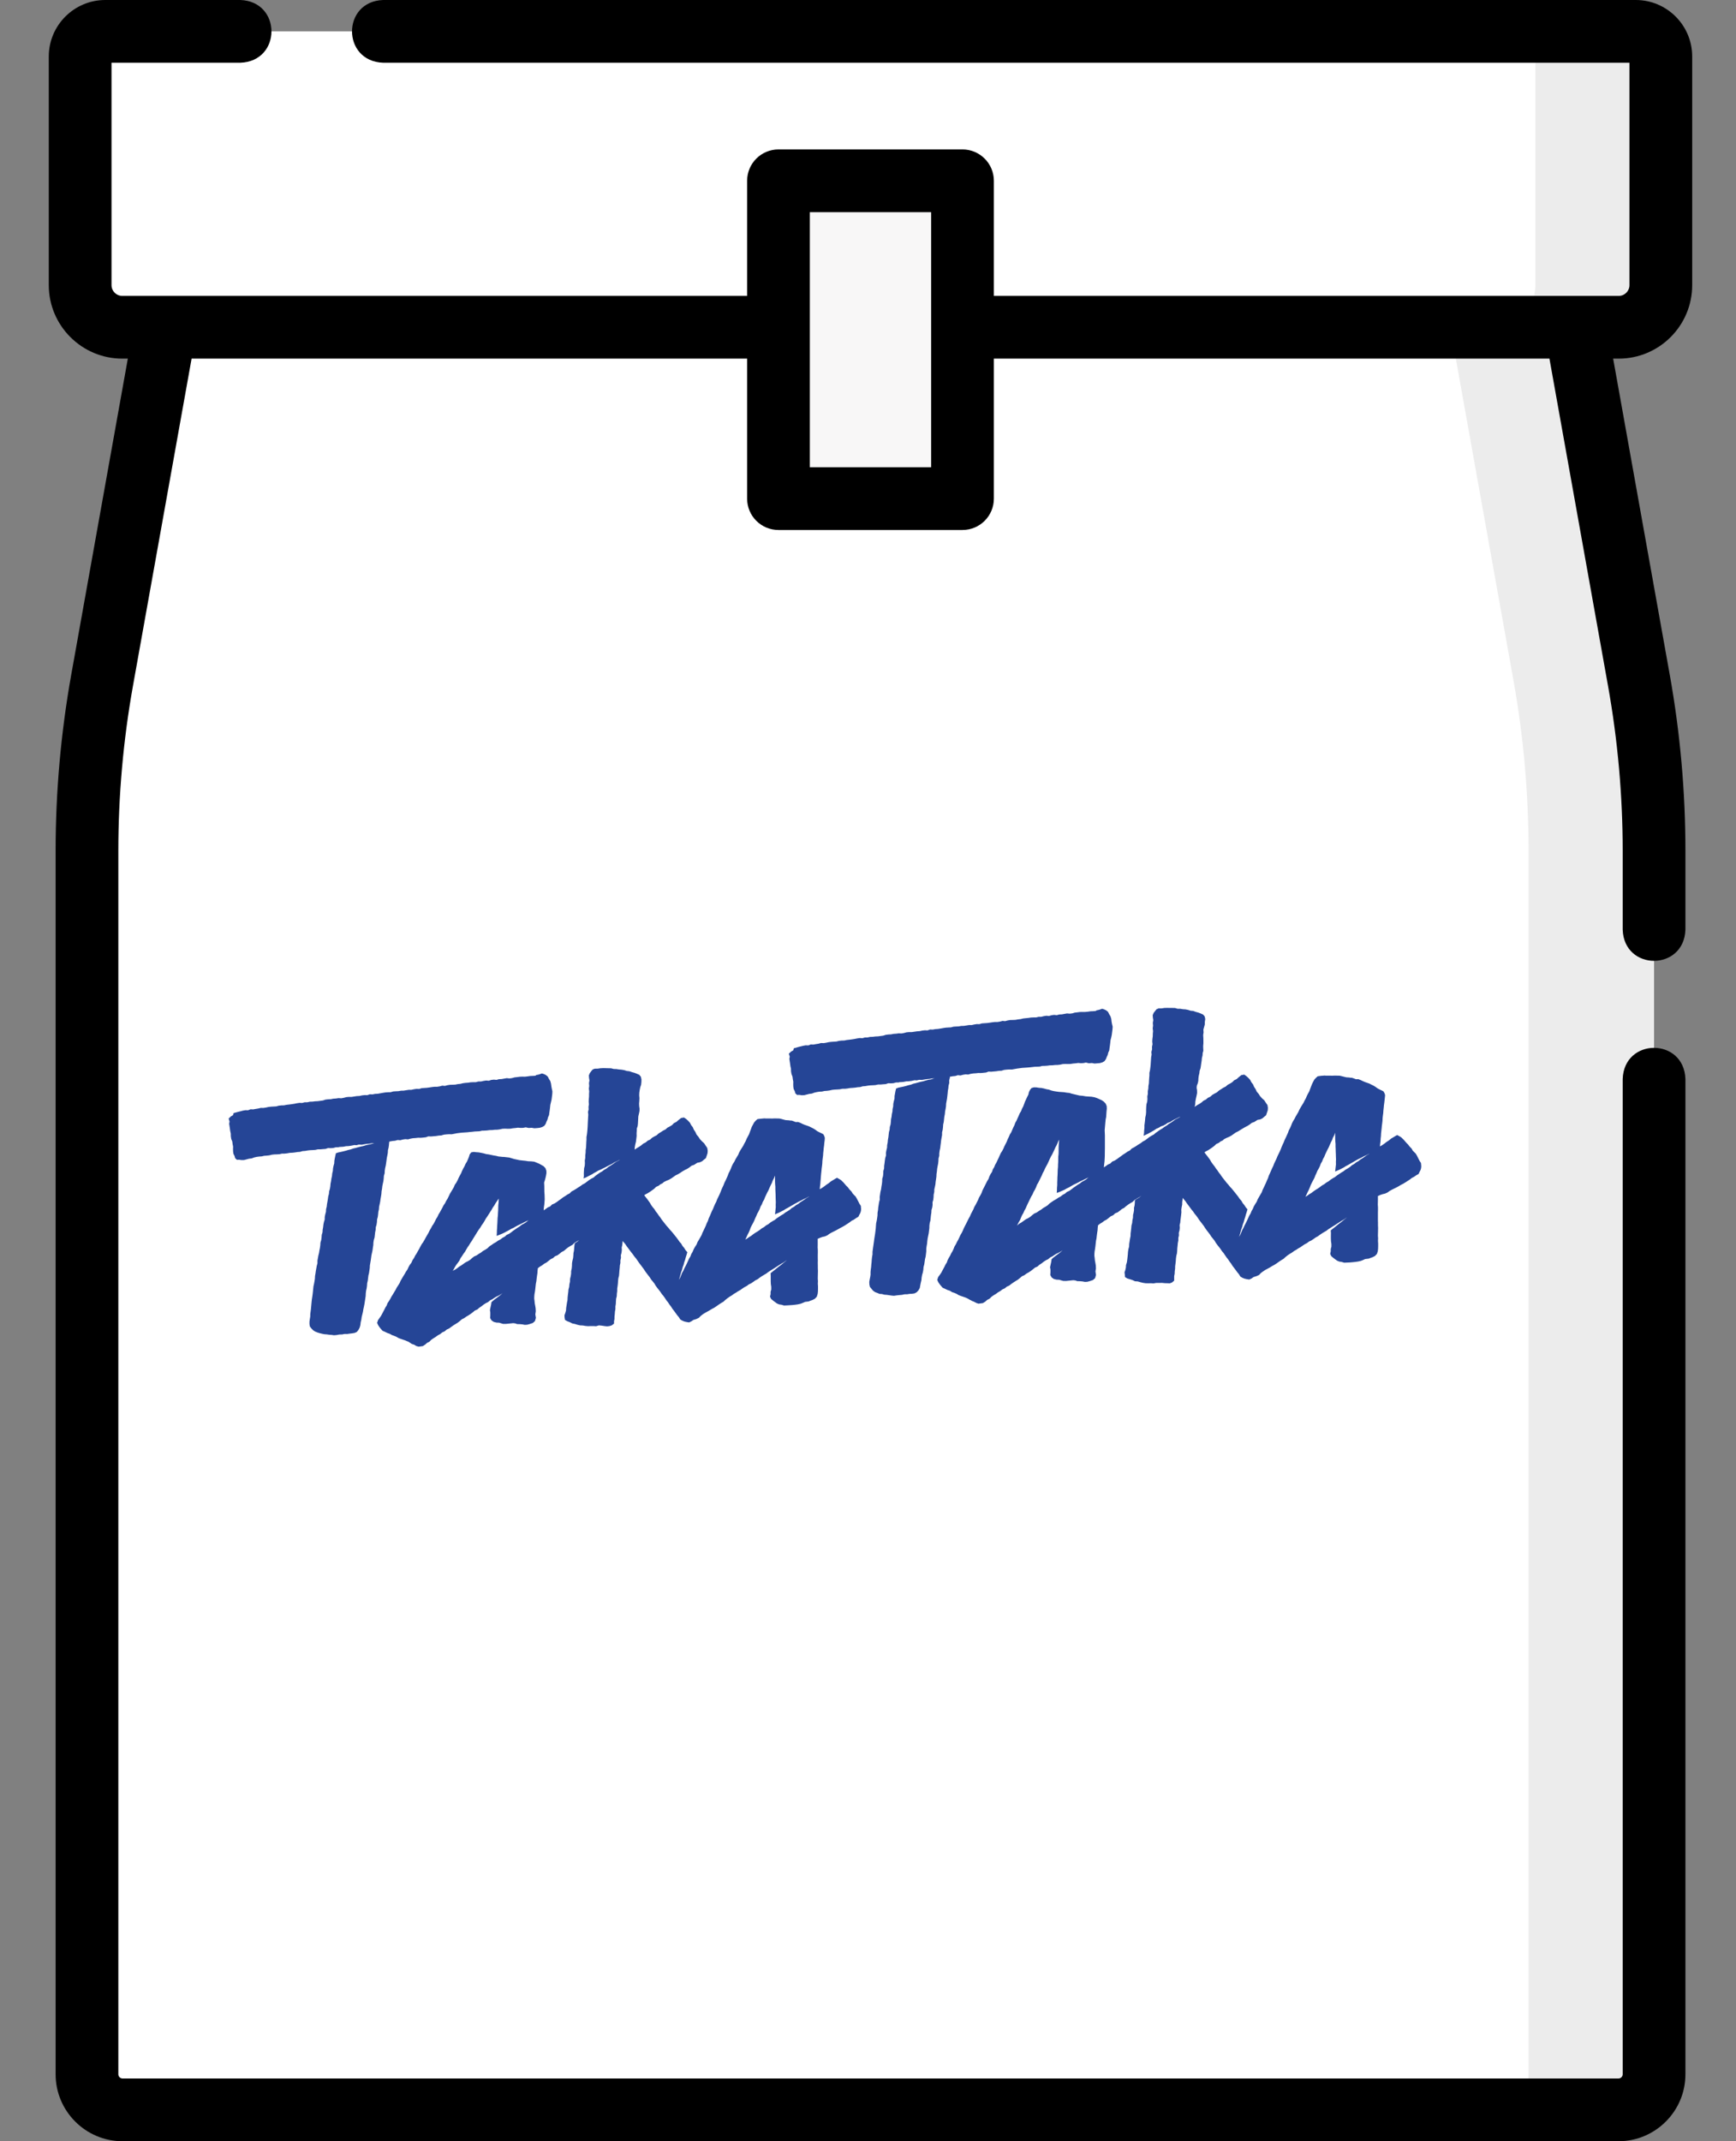
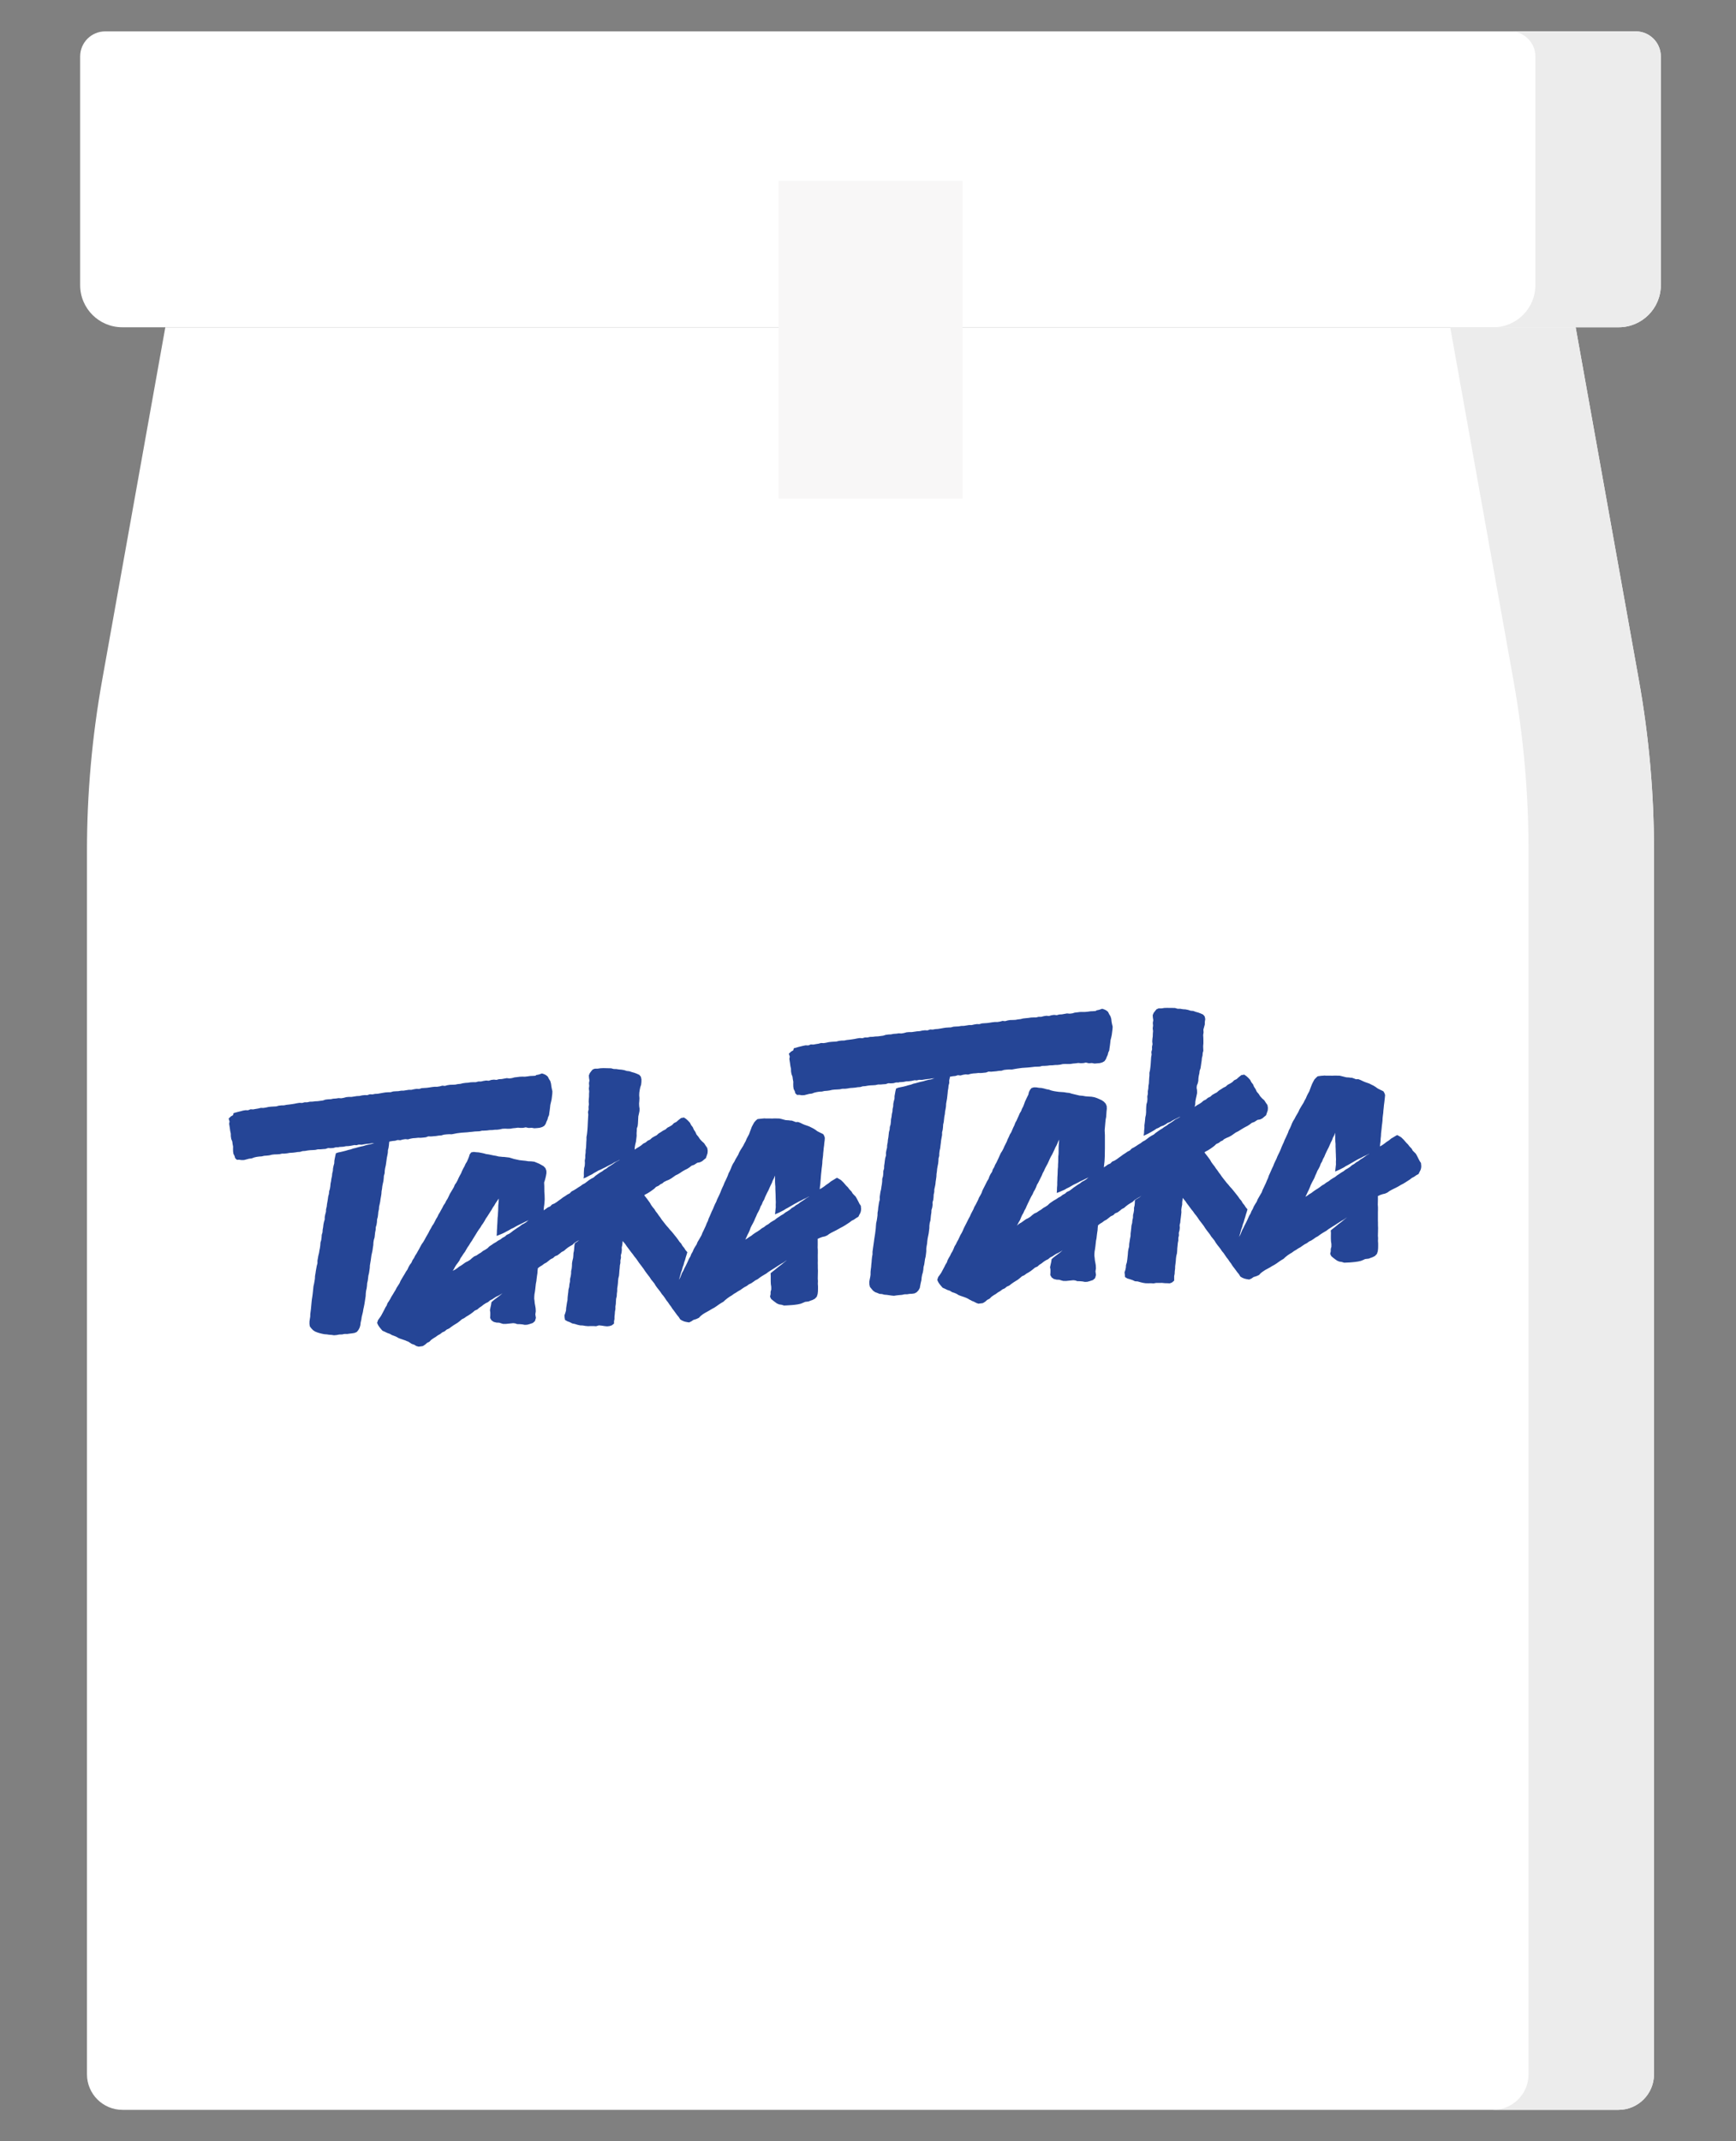
<svg xmlns="http://www.w3.org/2000/svg" width="30px" height="37px" viewBox="0 0 30 37" version="1.1">
  <rect x="0" y="0" width="30" height="37" fill="#808080" stroke="none" />
  <title>click and collect</title>
  <g id="Page-1" stroke="none" stroke-width="1" fill="none" fill-rule="evenodd">
    <g id="Our-Stores-open" transform="translate(-351, -1860)">
      <g id="Group-5-Copy" transform="translate(347.146, 1855)">
        <g id="click-and-collect" transform="translate(0, 5)">
          <g id="food-pack" transform="translate(4.697, 0)" fill-rule="nonzero">
            <path d="M27.74,14.701 L27.74,35.843 C27.74,36.183 27.465,36.458 27.125,36.458 L1.275,36.458 C0.935,36.458 0.66,36.183 0.66,35.843 L0.66,14.701 C0.66,13.713 0.748,12.727 0.922,11.755 L2.014,5.655 L26.386,5.655 L27.479,11.755 C27.653,12.727 27.74,13.713 27.74,14.701 Z" id="Path" fill="#FFFFFF" />
            <path d="M27.479,11.755 L26.386,5.655 L24.218,5.655 L25.311,11.755 C25.485,12.727 25.572,13.713 25.572,14.701 L25.572,35.843 C25.572,36.183 25.297,36.458 24.957,36.458 L27.125,36.458 C27.465,36.458 27.74,36.183 27.74,35.843 L27.74,14.701 C27.74,13.713 27.653,12.727 27.479,11.755 Z" id="Path" fill="#ECECEC" />
            <path d="M27.13,5.655 L1.27,5.655 C0.868,5.655 0.542,5.329 0.542,4.927 L0.542,0.976 C0.542,0.736 0.736,0.542 0.976,0.542 L27.425,0.542 C27.664,0.542 27.858,0.736 27.858,0.976 L27.858,4.927 C27.858,5.329 27.532,5.655 27.13,5.655 Z" id="Path" fill="#FFFFFF" />
            <path d="M27.425,0.542 L25.257,0.542 C25.496,0.542 25.69,0.736 25.69,0.976 L25.69,4.927 C25.69,5.329 25.365,5.655 24.962,5.655 L27.13,5.655 C27.532,5.655 27.858,5.329 27.858,4.927 L27.858,0.976 C27.858,0.736 27.664,0.542 27.425,0.542 Z" id="Path" fill="#ECECEC" />
            <polygon id="Path" fill="#F8F7F7" points="12.61 3.124 15.79 3.124 15.79 8.616 12.61 8.616" />
            <g id="Group" fill="#000000">
-               <path d="M28.4,4.927 L28.4,0.976 C28.4,0.438 27.963,5.13478149e-16 27.425,5.13478149e-16 L5.778,5.13478149e-16 C5.061,0.025 5.061,1.059 5.778,1.084 L27.316,1.084 L27.316,4.927 C27.316,5.029 27.233,5.113 27.131,5.113 L16.332,5.113 L16.332,3.124 C16.332,2.825 16.089,2.582 15.79,2.582 L12.61,2.582 C12.311,2.582 12.068,2.825 12.068,3.124 L12.068,5.113 L1.27,5.113 C1.167,5.113 1.084,5.029 1.084,4.927 L1.084,1.084 L3.31,1.084 C4.028,1.059 4.027,0.025 3.31,5.13478149e-16 L0.976,5.13478149e-16 C0.438,5.13478149e-16 0,0.438 0,0.976 L0,4.927 C0,5.627 0.57,6.197 1.27,6.197 L1.366,6.197 L0.388,11.659 C0.209,12.66 0.118,13.684 0.118,14.702 L0.118,35.843 C0.118,36.481 0.637,37 1.275,37 L27.126,37 C27.764,37 28.283,36.481 28.283,35.843 L28.283,18.645 C28.258,17.927 27.223,17.927 27.199,18.645 L27.199,35.843 C27.199,35.883 27.166,35.916 27.126,35.916 L1.275,35.916 C1.235,35.916 1.202,35.883 1.202,35.843 L1.202,14.702 C1.202,13.748 1.287,12.788 1.455,11.85 L2.468,6.197 L12.068,6.197 L12.068,8.616 C12.068,8.916 12.311,9.158 12.61,9.158 L15.79,9.158 C16.089,9.158 16.332,8.916 16.332,8.616 L16.332,6.197 L25.933,6.197 L26.945,11.85 C27.113,12.788 27.199,13.748 27.199,14.702 L27.199,16.065 C27.223,16.783 28.258,16.782 28.283,16.065 L28.283,14.702 C28.283,13.684 28.192,12.66 28.012,11.659 L27.034,6.197 L27.131,6.197 C27.831,6.197 28.4,5.627 28.4,4.927 Z M15.248,8.074 L13.152,8.074 L13.152,3.666 L15.248,3.666 L15.248,8.074 Z" id="Shape" />
-             </g>
+               </g>
          </g>
          <g id="Fill-2" transform="translate(7.805, 17.416)" fill="#254596">
            <path d="M6.479,1.041 L6.522,1.042 L6.564,1.043 L6.61,1.044 L6.655,1.056 L6.7,1.057 L6.746,1.064 L6.792,1.068 L6.837,1.076 L6.881,1.09 L6.926,1.095 L6.969,1.11 L7.013,1.122 L7.055,1.138 L7.097,1.157 L7.124,1.19 L7.134,1.235 L7.133,1.282 L7.128,1.328 L7.113,1.373 L7.104,1.418 L7.097,1.464 L7.095,1.512 L7.099,1.559 L7.097,1.606 L7.093,1.653 L7.095,1.7 L7.101,1.741 L7.1,1.782 L7.092,1.822 L7.08,1.874 L7.073,2.003 L7.068,2.044 L7.054,2.084 L7.053,2.124 L7.05,2.165 L7.051,2.213 L7.045,2.263 L7.039,2.312 L7.027,2.36 L7.019,2.405 L7.016,2.448 L7.018,2.448 L7.055,2.423 L7.094,2.4 L7.131,2.375 L7.166,2.345 L7.207,2.325 L7.242,2.295 L7.283,2.276 L7.317,2.245 L7.356,2.222 L7.397,2.201 L7.431,2.17 L7.47,2.146 L7.508,2.121 L7.549,2.101 L7.583,2.07 L7.624,2.049 L7.663,2.025 L7.696,1.991 L7.737,1.971 L7.771,1.941 L7.819,1.903 L7.869,1.894 L7.907,1.92 L7.941,1.951 L7.972,1.985 L7.993,2.026 L8.021,2.062 L8.039,2.104 L8.066,2.144 L8.086,2.189 L8.117,2.226 L8.145,2.268 L8.179,2.305 L8.217,2.339 L8.244,2.381 L8.271,2.42 L8.279,2.467 L8.276,2.511 L8.262,2.554 L8.247,2.597 L8.214,2.623 L8.182,2.65 L8.144,2.668 L8.1,2.676 L8.044,2.712 L8,2.727 L7.964,2.756 L7.925,2.781 L7.884,2.801 L7.844,2.824 L7.805,2.85 L7.766,2.874 L7.724,2.894 L7.649,2.947 L7.608,2.97 L7.564,2.988 L7.522,3.009 L7.496,3.032 L7.464,3.047 L7.429,3.074 L7.387,3.093 L7.355,3.125 L7.318,3.152 L7.281,3.178 L7.243,3.202 L7.203,3.223 L7.182,3.237 L7.2,3.261 L7.228,3.296 L7.254,3.332 L7.28,3.368 L7.302,3.407 L7.328,3.443 L7.357,3.477 L7.38,3.515 L7.408,3.55 L7.433,3.587 L7.46,3.622 L7.484,3.659 L7.512,3.694 L7.539,3.729 L7.566,3.763 L7.596,3.796 L7.624,3.831 L7.654,3.863 L7.683,3.898 L7.739,3.968 L7.766,4.004 L7.791,4.041 L7.821,4.074 L7.844,4.114 L7.873,4.149 L7.897,4.187 L7.927,4.222 L7.914,4.266 L7.9,4.31 L7.888,4.354 L7.873,4.397 L7.862,4.44 L7.846,4.482 L7.835,4.527 L7.819,4.569 L7.795,4.656 L7.781,4.699 L7.803,4.661 L7.82,4.62 L7.836,4.578 L7.859,4.539 L7.877,4.498 L7.898,4.459 L7.918,4.418 L7.937,4.377 L7.955,4.336 L7.977,4.299 L7.979,4.297 L7.995,4.254 L8.019,4.213 L8.037,4.17 L8.06,4.129 L8.086,4.09 L8.103,4.047 L8.127,4.007 L8.15,3.967 L8.172,3.928 L8.188,3.886 L8.208,3.846 L8.227,3.805 L8.246,3.764 L8.262,3.722 L8.282,3.682 L8.296,3.639 L8.315,3.598 L8.35,3.515 L8.37,3.475 L8.387,3.433 L8.405,3.391 L8.426,3.351 L8.442,3.309 L8.481,3.228 L8.499,3.187 L8.515,3.145 L8.533,3.104 L8.552,3.064 L8.568,3.022 L8.588,2.982 L8.607,2.941 L8.625,2.9 L8.64,2.858 L8.661,2.818 L8.679,2.778 L8.695,2.736 L8.715,2.695 L8.739,2.658 L8.759,2.617 L8.782,2.578 L8.805,2.54 L8.823,2.498 L8.845,2.458 L8.869,2.42 L8.893,2.382 L8.913,2.342 L8.935,2.303 L8.952,2.261 L8.994,2.182 L9.009,2.14 L9.025,2.098 L9.04,2.057 L9.061,2.017 L9.082,1.979 L9.108,1.949 L9.139,1.922 L9.197,1.915 L9.263,1.909 L9.273,1.911 L9.305,1.911 L9.348,1.911 L9.391,1.912 L9.434,1.91 L9.477,1.911 L9.519,1.912 L9.558,1.921 L9.597,1.932 L9.63,1.94 L9.636,1.94 L9.682,1.943 L9.708,1.947 L9.729,1.947 L9.764,1.959 L9.799,1.973 L9.841,1.972 L9.881,1.987 L9.917,2.005 L9.955,2.021 L9.993,2.034 L10.032,2.048 L10.106,2.085 L10.141,2.107 L10.173,2.131 L10.216,2.153 L10.26,2.174 L10.276,2.183 L10.293,2.213 L10.303,2.246 L10.3,2.29 L10.294,2.334 L10.29,2.378 L10.284,2.421 L10.28,2.465 L10.275,2.51 L10.272,2.555 L10.266,2.6 L10.261,2.644 L10.259,2.689 L10.254,2.734 L10.248,2.778 L10.244,2.823 L10.239,2.867 L10.235,2.911 L10.232,2.955 L10.228,2.999 L10.225,3.043 L10.219,3.087 L10.215,3.132 L10.215,3.134 L10.254,3.111 L10.291,3.086 L10.327,3.058 L10.37,3.029 L10.41,2.997 L10.455,2.97 L10.484,2.952 L10.513,2.936 L10.548,2.955 L10.583,2.976 L10.627,3.019 L10.671,3.071 L10.701,3.1 L10.726,3.134 L10.765,3.175 L10.782,3.205 L10.805,3.23 L10.835,3.26 L10.856,3.296 L10.886,3.354 L10.903,3.388 L10.925,3.419 L10.93,3.474 L10.927,3.509 L10.917,3.542 L10.899,3.575 L10.883,3.609 L10.844,3.632 L10.807,3.658 L10.767,3.678 L10.731,3.706 L10.693,3.731 L10.655,3.756 L10.616,3.779 L10.576,3.8 L10.537,3.822 L10.499,3.843 L10.459,3.863 L10.419,3.883 L10.381,3.905 L10.345,3.931 L10.304,3.949 L10.261,3.958 L10.22,3.973 L10.179,3.991 L10.18,4.005 L10.18,4.095 L10.179,4.14 L10.182,4.185 L10.182,4.23 L10.181,4.275 L10.181,4.32 L10.182,4.365 L10.181,4.409 L10.182,4.454 L10.182,4.499 L10.184,4.543 L10.183,4.588 L10.182,4.632 L10.181,4.677 L10.184,4.721 L10.182,4.766 L10.185,4.81 L10.185,4.855 L10.184,4.899 L10.179,4.943 L10.164,4.991 L10.13,5.027 L10.089,5.048 L10.056,5.059 L10.022,5.073 L9.962,5.08 L9.924,5.097 L9.886,5.112 L9.837,5.123 L9.787,5.13 L9.74,5.135 L9.693,5.138 L9.645,5.141 L9.598,5.143 L9.555,5.13 L9.514,5.124 L9.476,5.108 L9.443,5.084 L9.41,5.059 L9.375,5.03 L9.356,4.99 L9.366,4.946 L9.366,4.906 L9.377,4.867 L9.377,4.82 L9.37,4.773 L9.368,4.725 L9.368,4.679 L9.368,4.632 L9.366,4.585 L9.4,4.557 L9.435,4.53 L9.469,4.502 L9.503,4.474 L9.538,4.448 L9.572,4.421 L9.606,4.393 L9.64,4.365 L9.645,4.36 L9.624,4.374 L9.588,4.4 L9.55,4.421 L9.512,4.445 L9.475,4.469 L9.438,4.493 L9.401,4.516 L9.363,4.54 L9.326,4.564 L9.291,4.591 L9.253,4.613 L9.215,4.636 L9.178,4.661 L9.143,4.688 L9.103,4.708 L9.067,4.734 L9.03,4.759 L8.99,4.778 L8.954,4.805 L8.914,4.826 L8.878,4.85 L8.843,4.875 L8.805,4.896 L8.769,4.92 L8.731,4.942 L8.696,4.968 L8.659,4.99 L8.623,5.015 L8.59,5.042 L8.586,5.044 L8.551,5.077 L8.51,5.101 L8.47,5.127 L8.431,5.155 L8.392,5.181 L8.35,5.203 L8.311,5.227 L8.272,5.249 L8.232,5.271 L8.194,5.295 L8.158,5.323 L8.126,5.356 L8.081,5.377 L8.032,5.392 L7.997,5.416 L7.958,5.435 L7.918,5.429 L7.877,5.42 L7.839,5.404 L7.805,5.384 L7.779,5.343 L7.75,5.308 L7.723,5.271 L7.697,5.235 L7.669,5.199 L7.645,5.161 L7.618,5.126 L7.593,5.088 L7.565,5.053 L7.541,5.016 L7.515,4.979 L7.486,4.945 L7.461,4.907 L7.434,4.872 L7.406,4.837 L7.38,4.801 L7.357,4.762 L7.329,4.727 L7.301,4.693 L7.277,4.655 L7.25,4.62 L7.223,4.585 L7.197,4.549 L7.172,4.511 L7.146,4.476 L7.119,4.44 L7.092,4.405 L7.067,4.368 L7.041,4.331 L7.012,4.296 L6.986,4.259 L6.958,4.224 L6.931,4.188 L6.878,4.117 L6.853,4.08 L6.824,4.046 L6.81,4.028 L6.807,4.052 L6.803,4.096 L6.793,4.14 L6.795,4.186 L6.79,4.23 L6.778,4.274 L6.78,4.319 L6.77,4.363 L6.77,4.407 L6.761,4.451 L6.758,4.496 L6.753,4.54 L6.75,4.585 L6.746,4.629 L6.735,4.672 L6.73,4.716 L6.727,4.761 L6.722,4.805 L6.715,4.85 L6.715,4.894 L6.709,4.939 L6.707,4.983 L6.696,5.027 L6.693,5.071 L6.691,5.116 L6.684,5.16 L6.684,5.205 L6.676,5.249 L6.673,5.293 L6.668,5.337 L6.668,5.376 L6.66,5.415 L6.66,5.455 L6.623,5.485 L6.583,5.498 L6.541,5.503 L6.499,5.499 L6.449,5.491 L6.399,5.486 L6.35,5.501 L6.303,5.498 L6.258,5.498 L6.212,5.5 L6.166,5.496 L6.12,5.488 L6.074,5.486 L6.029,5.476 L5.984,5.462 L5.939,5.453 L5.896,5.431 L5.853,5.415 L5.813,5.392 L5.806,5.349 L5.804,5.311 L5.817,5.275 L5.83,5.231 L5.833,5.185 L5.84,5.14 L5.847,5.094 L5.856,5.05 L5.858,5.003 L5.863,4.958 L5.869,4.912 L5.873,4.866 L5.885,4.821 L5.889,4.775 L5.899,4.73 L5.9,4.684 L5.911,4.639 L5.918,4.594 L5.919,4.548 L5.929,4.503 L5.933,4.458 L5.934,4.412 L5.942,4.367 L5.953,4.322 L5.957,4.28 L5.959,4.238 L5.968,4.196 L5.975,4.111 L5.982,4.067 L6.021,4.042 L6.056,4.014 L6.057,4.013 L6.022,4.032 L5.987,4.054 L5.987,4.052 L5.975,4.062 L5.942,4.094 L5.903,4.116 L5.865,4.14 L5.829,4.168 L5.795,4.198 L5.754,4.219 L5.719,4.248 L5.683,4.275 L5.64,4.292 L5.606,4.323 L5.565,4.343 L5.529,4.371 L5.493,4.4 L5.453,4.421 L5.417,4.449 L5.378,4.472 L5.344,4.498 L5.339,4.539 L5.336,4.585 L5.329,4.631 L5.323,4.677 L5.318,4.722 L5.309,4.768 L5.304,4.813 L5.299,4.859 L5.293,4.904 L5.285,4.949 L5.282,4.987 L5.281,5.025 L5.286,5.062 L5.29,5.105 L5.298,5.147 L5.305,5.189 L5.308,5.243 L5.3,5.296 L5.31,5.357 L5.293,5.413 L5.256,5.445 L5.2,5.464 L5.159,5.475 L5.117,5.477 L5.076,5.469 L5.031,5.465 L4.985,5.464 L4.953,5.452 L4.917,5.448 L4.868,5.453 L4.829,5.457 L4.791,5.461 L4.743,5.461 L4.71,5.451 L4.676,5.44 L4.628,5.438 L4.581,5.426 L4.543,5.4 L4.519,5.359 L4.522,5.311 L4.522,5.263 L4.516,5.224 L4.525,5.177 L4.535,5.131 L4.542,5.085 L4.579,5.052 L4.618,5.022 L4.657,4.993 L4.696,4.963 L4.733,4.93 L4.698,4.953 L4.661,4.974 L4.622,4.992 L4.586,5.015 L4.582,5.017 L4.558,5.034 L4.518,5.054 L4.483,5.084 L4.442,5.104 L4.404,5.129 L4.369,5.157 L4.331,5.182 L4.297,5.212 L4.255,5.23 L4.22,5.26 L4.184,5.287 L4.146,5.312 L4.107,5.335 L4.071,5.361 L4.03,5.381 L3.996,5.411 L3.96,5.439 L3.883,5.487 L3.846,5.513 L3.81,5.54 L3.768,5.559 L3.733,5.589 L3.691,5.608 L3.656,5.636 L3.616,5.658 L3.579,5.685 L3.54,5.709 L3.503,5.734 L3.47,5.768 L3.429,5.789 L3.395,5.819 L3.356,5.844 L3.329,5.848 L3.284,5.854 L3.243,5.843 L3.206,5.82 L3.165,5.807 L3.129,5.783 L3.095,5.762 L3.093,5.764 L3.055,5.747 L2.975,5.72 L2.936,5.705 L2.9,5.684 L2.862,5.668 L2.823,5.654 L2.784,5.632 L2.741,5.617 L2.7,5.597 L2.659,5.579 L2.632,5.548 L2.606,5.516 L2.583,5.481 L2.566,5.443 L2.582,5.395 L2.612,5.353 L2.634,5.321 L2.653,5.286 L2.672,5.25 L2.691,5.214 L2.709,5.177 L2.731,5.143 L2.745,5.104 L2.77,5.067 L2.793,5.029 L2.814,4.989 L2.838,4.951 L2.861,4.912 L2.885,4.873 L2.905,4.833 L2.93,4.795 L2.954,4.757 L2.972,4.715 L2.995,4.676 L3.018,4.637 L3.042,4.598 L3.064,4.559 L3.09,4.521 L3.109,4.479 L3.131,4.44 L3.159,4.403 L3.177,4.361 L3.203,4.323 L3.223,4.282 L3.248,4.244 L3.27,4.204 L3.293,4.164 L3.314,4.124 L3.336,4.084 L3.363,4.046 L3.386,4.007 L3.407,3.967 L3.453,3.888 L3.473,3.847 L3.496,3.808 L3.517,3.768 L3.543,3.73 L3.564,3.69 L3.584,3.65 L3.608,3.611 L3.627,3.57 L3.651,3.531 L3.672,3.492 L3.694,3.453 L3.714,3.412 L3.74,3.375 L3.76,3.334 L3.784,3.296 L3.804,3.255 L3.823,3.214 L3.869,3.137 L3.892,3.098 L3.909,3.056 L3.935,3.019 L3.956,2.98 L3.974,2.939 L3.995,2.898 L4.017,2.859 L4.034,2.817 L4.054,2.776 L4.076,2.737 L4.094,2.696 L4.118,2.657 L4.136,2.616 L4.153,2.574 L4.166,2.531 L4.192,2.497 L4.235,2.489 L4.278,2.494 L4.322,2.497 L4.365,2.505 L4.408,2.514 L4.45,2.526 L4.494,2.532 L4.579,2.55 L4.622,2.557 L4.665,2.568 L4.708,2.572 L4.735,2.575 L4.754,2.575 L4.849,2.586 L4.89,2.598 L4.932,2.611 L4.974,2.62 L5.024,2.631 L5.076,2.637 L5.127,2.642 L5.178,2.65 L5.23,2.652 L5.282,2.658 L5.324,2.675 L5.365,2.692 L5.405,2.714 L5.443,2.736 L5.475,2.77 L5.491,2.814 L5.492,2.855 L5.485,2.897 L5.476,2.938 L5.465,2.978 L5.452,3.018 L5.455,3.078 L5.456,3.18 L5.46,3.23 L5.461,3.269 L5.462,3.309 L5.459,3.349 L5.455,3.398 L5.448,3.447 L5.444,3.497 L5.444,3.498 L5.478,3.476 L5.514,3.449 L5.556,3.431 L5.588,3.398 L5.631,3.38 L5.669,3.356 L5.705,3.329 L5.742,3.303 L5.778,3.275 L5.816,3.252 L5.853,3.226 L5.894,3.205 L5.926,3.172 L5.966,3.151 L6.004,3.128 L6.041,3.103 L6.08,3.079 L6.116,3.052 L6.156,3.031 L6.192,3.004 L6.228,2.976 L6.266,2.952 L6.307,2.931 L6.341,2.9 L6.415,2.848 L6.454,2.826 L6.49,2.798 L6.529,2.776 L6.564,2.747 L6.603,2.724 L6.641,2.699 L6.677,2.672 L6.718,2.65 L6.757,2.628 L6.759,2.626 L6.745,2.631 L6.707,2.652 L6.666,2.669 L6.629,2.693 L6.589,2.713 L6.55,2.733 L6.511,2.754 L6.471,2.773 L6.432,2.793 L6.391,2.81 L6.354,2.832 L6.315,2.853 L6.278,2.877 L6.241,2.895 L6.205,2.914 L6.169,2.933 L6.133,2.947 L6.139,2.907 L6.138,2.861 L6.14,2.817 L6.143,2.772 L6.154,2.728 L6.157,2.683 L6.155,2.638 L6.163,2.593 L6.163,2.548 L6.169,2.503 L6.17,2.458 L6.177,2.413 L6.179,2.367 L6.181,2.322 L6.184,2.277 L6.184,2.231 L6.192,2.187 L6.197,2.142 L6.201,2.098 L6.204,2.053 L6.206,2.008 L6.208,1.963 L6.215,1.845 L6.21,1.799 L6.221,1.755 L6.219,1.71 L6.226,1.666 L6.222,1.621 L6.224,1.576 L6.228,1.532 L6.228,1.487 L6.231,1.442 L6.225,1.395 L6.231,1.348 L6.227,1.301 L6.235,1.254 L6.228,1.211 L6.225,1.167 L6.241,1.128 L6.267,1.093 L6.291,1.065 L6.326,1.051 L6.378,1.05 L6.428,1.043 L6.479,1.041 Z M5.414,1.133 L5.452,1.145 L5.485,1.162 L5.515,1.187 L5.535,1.227 L5.559,1.265 L5.571,1.309 L5.577,1.354 L5.585,1.398 L5.595,1.442 L5.593,1.487 L5.581,1.583 L5.57,1.63 L5.559,1.677 L5.554,1.725 L5.548,1.773 L5.542,1.813 L5.537,1.853 L5.52,1.89 L5.51,1.93 L5.493,1.966 L5.479,2.004 L5.455,2.038 L5.419,2.059 L5.375,2.072 L5.329,2.077 L5.283,2.08 L5.237,2.072 L5.185,2.075 L5.134,2.064 L5.09,2.073 L5.045,2.074 L5,2.07 L4.956,2.076 L4.911,2.08 L4.867,2.088 L4.822,2.089 L4.777,2.087 L4.732,2.089 L4.688,2.099 L4.644,2.105 L4.6,2.106 L4.555,2.111 L4.511,2.112 L4.467,2.118 L4.422,2.121 L4.378,2.122 L4.336,2.132 L4.294,2.134 L4.252,2.136 L4.211,2.141 L4.166,2.145 L4.122,2.15 L4.032,2.156 L3.987,2.161 L3.942,2.167 L3.898,2.176 L3.854,2.184 L3.808,2.183 L3.763,2.186 L3.719,2.191 L3.675,2.204 L3.63,2.207 L3.586,2.214 L3.541,2.218 L3.496,2.222 L3.451,2.22 L3.408,2.236 L3.364,2.241 L3.32,2.245 L3.275,2.244 L3.231,2.249 L3.186,2.252 L3.142,2.26 L3.099,2.272 L3.054,2.268 L3.009,2.275 L2.966,2.287 L2.921,2.283 L2.877,2.296 L2.833,2.3 L2.789,2.308 L2.778,2.309 L2.774,2.327 L2.77,2.371 L2.764,2.416 L2.753,2.459 L2.751,2.504 L2.743,2.548 L2.734,2.592 L2.728,2.636 L2.722,2.68 L2.715,2.725 L2.705,2.768 L2.698,2.813 L2.696,2.858 L2.683,2.902 L2.68,2.947 L2.675,2.991 L2.665,3.036 L2.656,3.08 L2.651,3.125 L2.643,3.169 L2.64,3.214 L2.633,3.259 L2.625,3.303 L2.619,3.348 L2.61,3.392 L2.6,3.436 L2.597,3.481 L2.587,3.525 L2.583,3.569 L2.577,3.614 L2.565,3.657 L2.563,3.702 L2.556,3.747 L2.543,3.79 L2.541,3.834 L2.532,3.878 L2.527,3.922 L2.522,3.967 L2.509,4.01 L2.502,4.054 L2.5,4.099 L2.493,4.143 L2.487,4.187 L2.478,4.23 L2.468,4.274 L2.462,4.318 L2.456,4.362 L2.441,4.45 L2.439,4.494 L2.426,4.583 L2.415,4.626 L2.41,4.67 L2.404,4.715 L2.394,4.758 L2.391,4.803 L2.385,4.847 L2.375,4.89 L2.37,4.935 L2.368,4.981 L2.361,5.026 L2.354,5.072 L2.347,5.117 L2.338,5.163 L2.328,5.208 L2.321,5.253 L2.31,5.298 L2.299,5.343 L2.293,5.388 L2.282,5.433 L2.277,5.479 L2.265,5.523 L2.244,5.564 L2.215,5.6 L2.176,5.617 L2.133,5.624 L2.091,5.629 L2.048,5.635 L2.006,5.634 L1.96,5.643 L1.913,5.644 L1.867,5.653 L1.821,5.657 L1.78,5.651 L1.738,5.648 L1.697,5.642 L1.655,5.639 L1.615,5.631 L1.574,5.621 L1.535,5.609 L1.495,5.593 L1.46,5.57 L1.43,5.539 L1.404,5.505 L1.397,5.464 L1.397,5.421 L1.403,5.378 L1.41,5.335 L1.411,5.292 L1.422,5.206 L1.434,5.077 L1.439,5.033 L1.446,4.989 L1.452,4.945 L1.457,4.9 L1.466,4.811 L1.476,4.767 L1.484,4.723 L1.491,4.679 L1.493,4.633 L1.501,4.589 L1.507,4.545 L1.523,4.457 L1.535,4.413 L1.535,4.367 L1.543,4.323 L1.551,4.279 L1.562,4.235 L1.569,4.19 L1.578,4.146 L1.584,4.101 L1.587,4.056 L1.6,4.012 L1.606,3.967 L1.609,3.922 L1.622,3.879 L1.625,3.833 L1.633,3.789 L1.638,3.744 L1.647,3.7 L1.66,3.657 L1.661,3.611 L1.67,3.567 L1.682,3.523 L1.684,3.478 L1.695,3.435 L1.7,3.39 L1.708,3.346 L1.715,3.302 L1.721,3.258 L1.733,3.215 L1.737,3.17 L1.75,3.127 L1.757,3.083 L1.761,3.038 L1.77,2.994 L1.776,2.95 L1.786,2.906 L1.79,2.862 L1.801,2.818 L1.804,2.774 L1.813,2.73 L1.825,2.687 L1.827,2.642 L1.835,2.598 L1.844,2.554 L1.854,2.512 L1.895,2.498 L1.939,2.489 L1.982,2.479 L2.025,2.468 L2.068,2.455 L2.111,2.445 L2.152,2.43 L2.196,2.42 L2.238,2.408 L2.281,2.397 L2.324,2.388 L2.366,2.375 L2.409,2.364 L2.452,2.356 L2.495,2.343 L2.518,2.337 L2.476,2.338 L2.432,2.347 L2.387,2.35 L2.342,2.357 L2.298,2.365 L2.254,2.362 L2.251,2.362 L2.208,2.373 L2.173,2.37 L2.165,2.372 L2.12,2.381 L2.074,2.388 L2.028,2.39 L1.983,2.399 L1.937,2.402 L1.915,2.403 L1.897,2.408 L1.852,2.409 L1.808,2.421 L1.763,2.424 L1.718,2.422 L1.675,2.437 L1.631,2.44 L1.587,2.444 L1.542,2.444 L1.498,2.454 L1.454,2.457 L1.409,2.459 L1.365,2.464 L1.321,2.472 L1.277,2.475 L1.234,2.488 L1.189,2.491 L1.146,2.498 L1.102,2.503 L1.057,2.505 L1.013,2.513 L0.969,2.518 L0.924,2.518 L0.88,2.528 L0.836,2.531 L0.791,2.532 L0.747,2.537 L0.704,2.548 L0.66,2.553 L0.615,2.556 L0.572,2.566 L0.527,2.569 L0.483,2.575 L0.44,2.585 L0.398,2.601 L0.354,2.606 L0.267,2.629 L0.222,2.63 L0.183,2.624 L0.142,2.625 L0.113,2.597 L0.102,2.559 L0.083,2.521 L0.077,2.48 L0.076,2.438 L0.077,2.396 L0.069,2.355 L0.063,2.309 L0.045,2.265 L0.038,2.219 L0.037,2.171 L0.027,2.126 L0.021,2.08 L0.015,2.041 L0.009,2.002 L0.016,1.963 L0,1.913 L0.039,1.875 L0.075,1.855 L0.086,1.818 L0.126,1.807 L0.167,1.796 L0.208,1.786 L0.249,1.775 L0.291,1.768 L0.336,1.769 L0.379,1.752 L0.424,1.754 L0.468,1.746 L0.512,1.739 L0.556,1.728 L0.601,1.729 L0.645,1.722 L0.689,1.712 L0.734,1.707 L0.823,1.702 L0.867,1.69 L0.911,1.685 L0.957,1.684 L1.001,1.675 L1.046,1.67 L1.09,1.664 L1.135,1.657 L1.179,1.648 L1.224,1.641 L1.27,1.643 L1.314,1.631 L1.36,1.631 L1.404,1.621 L1.45,1.62 L1.495,1.614 L1.54,1.612 L1.585,1.606 L1.63,1.6 L1.674,1.585 L1.719,1.58 L1.765,1.578 L1.809,1.569 L1.855,1.566 L1.9,1.559 L1.946,1.562 L1.99,1.554 L2.035,1.542 L2.08,1.538 L2.126,1.538 L2.216,1.524 L2.261,1.522 L2.305,1.512 L2.35,1.507 L2.396,1.508 L2.44,1.493 L2.486,1.495 L2.531,1.486 L2.576,1.484 L2.621,1.476 L2.665,1.468 L2.71,1.461 L2.755,1.458 L2.8,1.457 L2.844,1.444 L2.889,1.441 L2.934,1.439 L2.979,1.431 L3.024,1.43 L3.068,1.423 L3.113,1.416 L3.158,1.416 L3.202,1.406 L3.247,1.399 L3.292,1.401 L3.336,1.387 L3.381,1.384 L3.426,1.381 L3.47,1.375 L3.515,1.368 L3.559,1.363 L3.604,1.363 L3.649,1.356 L3.692,1.344 L3.738,1.348 L3.781,1.336 L3.826,1.329 L3.871,1.328 L3.915,1.326 L3.96,1.317 L4.004,1.313 L4.048,1.302 L4.093,1.296 L4.138,1.293 L4.182,1.286 L4.227,1.284 L4.272,1.284 L4.316,1.272 L4.361,1.272 L4.405,1.262 L4.45,1.255 L4.495,1.259 L4.539,1.245 L4.583,1.24 L4.629,1.244 L4.673,1.232 L4.718,1.23 L4.762,1.222 L4.806,1.214 L4.852,1.219 L4.897,1.213 L4.94,1.201 L4.985,1.196 L5.03,1.19 L5.075,1.188 L5.12,1.189 L5.164,1.184 L5.212,1.177 L5.26,1.175 L5.307,1.172 L5.31,1.162 L5.363,1.151 L5.414,1.133 Z M16.223,0 L16.266,0.001 L16.309,0.001 L16.354,0.002 L16.399,0.015 L16.445,0.015 L16.49,0.023 L16.536,0.026 L16.581,0.035 L16.625,0.049 L16.67,0.053 L16.713,0.069 L16.757,0.081 L16.799,0.097 L16.841,0.116 L16.868,0.149 L16.877,0.194 L16.87,0.24 L16.869,0.287 L16.857,0.332 L16.845,0.375 L16.848,0.424 L16.841,0.47 L16.844,0.518 L16.845,0.565 L16.845,0.612 L16.841,0.659 L16.842,0.7 L16.844,0.741 L16.833,0.78 L16.83,0.824 L16.819,0.867 L16.815,0.912 L16.808,0.956 L16.802,1 L16.795,1.044 L16.78,1.087 L16.775,1.131 L16.765,1.174 L16.759,1.217 L16.757,1.262 L16.748,1.302 L16.732,1.342 L16.728,1.382 L16.735,1.423 L16.736,1.472 L16.726,1.522 L16.715,1.57 L16.706,1.619 L16.704,1.665 L16.694,1.709 L16.693,1.71 L16.699,1.707 L16.736,1.681 L16.776,1.659 L16.813,1.634 L16.847,1.604 L16.888,1.584 L16.923,1.554 L16.964,1.535 L16.998,1.504 L17.038,1.481 L17.078,1.46 L17.113,1.429 L17.151,1.405 L17.189,1.38 L17.23,1.36 L17.265,1.329 L17.305,1.308 L17.344,1.284 L17.377,1.251 L17.419,1.231 L17.453,1.2 L17.5,1.162 L17.551,1.153 L17.589,1.18 L17.622,1.21 L17.653,1.244 L17.674,1.285 L17.703,1.322 L17.72,1.363 L17.747,1.404 L17.767,1.448 L17.799,1.485 L17.826,1.527 L17.86,1.564 L17.898,1.598 L17.925,1.64 L17.952,1.679 L17.96,1.726 L17.957,1.771 L17.928,1.856 L17.895,1.883 L17.863,1.91 L17.825,1.928 L17.781,1.935 L17.725,1.971 L17.681,1.987 L17.645,2.015 L17.606,2.04 L17.565,2.061 L17.525,2.084 L17.446,2.133 L17.405,2.153 L17.33,2.206 L17.288,2.229 L17.245,2.247 L17.203,2.268 L17.177,2.292 L17.145,2.306 L17.11,2.333 L17.068,2.352 L17.035,2.384 L16.999,2.411 L16.962,2.437 L16.924,2.461 L16.884,2.482 L16.863,2.496 L16.88,2.52 L16.908,2.555 L16.935,2.591 L16.961,2.627 L16.983,2.666 L17.009,2.702 L17.037,2.737 L17.061,2.774 L17.088,2.809 L17.113,2.846 L17.14,2.881 L17.165,2.918 L17.192,2.953 L17.22,2.988 L17.247,3.023 L17.276,3.055 L17.304,3.09 L17.334,3.122 L17.363,3.157 L17.391,3.192 L17.419,3.227 L17.447,3.263 L17.472,3.3 L17.502,3.334 L17.524,3.373 L17.553,3.408 L17.577,3.446 L17.607,3.481 L17.594,3.526 L17.58,3.569 L17.568,3.613 L17.554,3.656 L17.542,3.7 L17.526,3.742 L17.515,3.786 L17.499,3.828 L17.487,3.872 L17.475,3.915 L17.461,3.958 L17.483,3.92 L17.5,3.879 L17.517,3.837 L17.539,3.798 L17.557,3.758 L17.578,3.718 L17.598,3.678 L17.617,3.636 L17.635,3.595 L17.657,3.558 L17.658,3.559 L17.659,3.556 L17.676,3.513 L17.699,3.473 L17.717,3.43 L17.741,3.389 L17.766,3.35 L17.784,3.306 L17.807,3.266 L17.83,3.226 L17.853,3.188 L17.868,3.146 L17.888,3.105 L17.926,3.024 L17.943,2.982 L17.962,2.941 L17.976,2.898 L17.995,2.857 L18.013,2.816 L18.031,2.775 L18.051,2.734 L18.067,2.692 L18.086,2.651 L18.106,2.611 L18.123,2.568 L18.142,2.528 L18.162,2.488 L18.18,2.447 L18.196,2.405 L18.214,2.364 L18.233,2.324 L18.249,2.282 L18.269,2.241 L18.306,2.16 L18.321,2.117 L18.342,2.078 L18.36,2.037 L18.376,1.995 L18.396,1.955 L18.42,1.917 L18.44,1.877 L18.463,1.838 L18.486,1.799 L18.504,1.758 L18.527,1.718 L18.55,1.68 L18.574,1.642 L18.594,1.601 L18.616,1.562 L18.633,1.521 L18.653,1.481 L18.675,1.442 L18.69,1.4 L18.706,1.358 L18.722,1.317 L18.742,1.277 L18.763,1.238 L18.79,1.209 L18.82,1.182 L18.878,1.174 L18.944,1.169 L18.955,1.171 L18.987,1.171 L19.03,1.171 L19.073,1.172 L19.116,1.17 L19.158,1.171 L19.201,1.172 L19.239,1.181 L19.311,1.199 L19.317,1.2 L19.364,1.203 L19.389,1.207 L19.41,1.207 L19.446,1.219 L19.481,1.233 L19.523,1.232 L19.562,1.247 L19.599,1.265 L19.636,1.281 L19.713,1.308 L19.75,1.327 L19.787,1.345 L19.822,1.367 L19.855,1.391 L19.897,1.413 L19.941,1.434 L19.957,1.443 L19.974,1.473 L19.985,1.506 L19.981,1.55 L19.976,1.594 L19.971,1.638 L19.965,1.682 L19.961,1.726 L19.956,1.77 L19.953,1.815 L19.947,1.86 L19.942,1.905 L19.94,1.95 L19.935,1.994 L19.929,2.038 L19.925,2.083 L19.92,2.127 L19.915,2.171 L19.913,2.215 L19.908,2.259 L19.906,2.303 L19.9,2.348 L19.896,2.392 L19.896,2.394 L19.935,2.372 L19.972,2.346 L20.008,2.318 L20.051,2.29 L20.091,2.257 L20.136,2.231 L20.165,2.213 L20.194,2.197 L20.229,2.216 L20.264,2.237 L20.307,2.279 L20.352,2.331 L20.382,2.361 L20.407,2.394 L20.446,2.435 L20.462,2.466 L20.486,2.49 L20.516,2.52 L20.537,2.557 L20.566,2.615 L20.584,2.649 L20.605,2.68 L20.61,2.735 L20.607,2.769 L20.597,2.803 L20.58,2.835 L20.564,2.87 L20.524,2.892 L20.487,2.918 L20.447,2.939 L20.411,2.967 L20.335,3.016 L20.297,3.039 L20.256,3.06 L20.218,3.083 L20.179,3.104 L20.1,3.143 L20.061,3.165 L20.025,3.191 L19.985,3.209 L19.942,3.219 L19.9,3.233 L19.859,3.253 L19.861,3.265 L19.861,3.31 L19.859,3.4 L19.862,3.445 L19.862,3.49 L19.861,3.535 L19.861,3.67 L19.862,3.714 L19.862,3.759 L19.864,3.803 L19.863,3.848 L19.862,3.893 L19.861,3.937 L19.864,3.982 L19.862,4.026 L19.865,4.071 L19.865,4.115 L19.864,4.159 L19.859,4.204 L19.844,4.251 L19.81,4.287 L19.769,4.308 L19.735,4.32 L19.702,4.333 L19.641,4.34 L19.604,4.357 L19.566,4.372 L19.517,4.383 L19.467,4.39 L19.42,4.395 L19.373,4.399 L19.325,4.401 L19.278,4.403 L19.235,4.39 L19.194,4.384 L19.156,4.368 L19.122,4.344 L19.089,4.319 L19.055,4.29 L19.036,4.25 L19.046,4.206 L19.046,4.166 L19.057,4.127 L19.057,4.08 L19.05,4.033 L19.048,3.985 L19.048,3.939 L19.049,3.892 L19.046,3.845 L19.08,3.817 L19.115,3.79 L19.149,3.762 L19.183,3.734 L19.218,3.708 L19.252,3.681 L19.286,3.653 L19.32,3.625 L19.325,3.62 L19.304,3.635 L19.268,3.66 L19.23,3.681 L19.193,3.705 L19.155,3.729 L19.119,3.753 L19.081,3.776 L19.044,3.8 L19.006,3.824 L18.971,3.851 L18.933,3.873 L18.895,3.896 L18.858,3.921 L18.823,3.947 L18.784,3.968 L18.748,3.994 L18.71,4.019 L18.67,4.038 L18.634,4.065 L18.594,4.086 L18.558,4.11 L18.523,4.135 L18.485,4.156 L18.449,4.18 L18.411,4.202 L18.376,4.228 L18.339,4.25 L18.303,4.274 L18.269,4.301 L18.261,4.307 L18.231,4.336 L18.19,4.36 L18.15,4.387 L18.111,4.415 L18.072,4.44 L18.03,4.463 L17.991,4.487 L17.912,4.53 L17.874,4.555 L17.838,4.582 L17.806,4.616 L17.761,4.636 L17.712,4.651 L17.677,4.676 L17.637,4.694 L17.597,4.688 L17.557,4.679 L17.519,4.664 L17.484,4.643 L17.459,4.602 L17.43,4.567 L17.403,4.53 L17.376,4.494 L17.349,4.459 L17.325,4.42 L17.298,4.385 L17.273,4.347 L17.245,4.312 L17.22,4.275 L17.195,4.238 L17.166,4.204 L17.141,4.166 L17.114,4.131 L17.086,4.096 L17.06,4.06 L17.037,4.021 L17.009,3.986 L16.981,3.952 L16.957,3.914 L16.93,3.879 L16.903,3.844 L16.877,3.808 L16.853,3.77 L16.826,3.734 L16.799,3.699 L16.772,3.664 L16.747,3.626 L16.721,3.59 L16.692,3.555 L16.667,3.518 L16.638,3.483 L16.585,3.411 L16.558,3.376 L16.533,3.338 L16.504,3.304 L16.488,3.283 L16.485,3.31 L16.479,3.355 L16.478,3.4 L16.469,3.444 L16.463,3.488 L16.465,3.533 L16.46,3.578 L16.455,3.622 L16.449,3.666 L16.445,3.71 L16.434,3.754 L16.437,3.8 L16.432,3.844 L16.42,3.887 L16.422,3.932 L16.412,3.975 L16.412,4.02 L16.403,4.064 L16.399,4.109 L16.394,4.153 L16.392,4.198 L16.388,4.242 L16.377,4.285 L16.371,4.33 L16.368,4.374 L16.363,4.419 L16.357,4.463 L16.356,4.507 L16.35,4.551 L16.348,4.596 L16.34,4.635 L16.34,4.674 L16.34,4.713 L16.303,4.745 L16.264,4.76 L16.221,4.758 L16.179,4.757 L16.129,4.752 L16.079,4.753 L16.028,4.753 L15.983,4.761 L15.938,4.758 L15.892,4.759 L15.845,4.758 L15.8,4.751 L15.755,4.74 L15.71,4.727 L15.663,4.724 L15.621,4.704 L15.576,4.689 L15.531,4.676 L15.491,4.652 L15.487,4.607 L15.482,4.569 L15.495,4.533 L15.505,4.489 L15.508,4.443 L15.522,4.399 L15.529,4.353 L15.534,4.308 L15.539,4.262 L15.542,4.216 L15.549,4.17 L15.561,4.125 L15.563,4.079 L15.577,3.988 L15.586,3.943 L15.587,3.897 L15.593,3.852 L15.598,3.807 L15.602,3.761 L15.614,3.716 L15.618,3.671 L15.628,3.626 L15.629,3.58 L15.639,3.539 L15.646,3.497 L15.646,3.454 L15.656,3.413 L15.66,3.37 L15.661,3.325 L15.699,3.298 L15.739,3.275 L15.773,3.245 L15.739,3.27 L15.702,3.29 L15.666,3.315 L15.665,3.312 L15.655,3.32 L15.622,3.352 L15.583,3.375 L15.545,3.399 L15.509,3.426 L15.475,3.456 L15.434,3.477 L15.4,3.506 L15.363,3.533 L15.32,3.55 L15.287,3.582 L15.245,3.601 L15.173,3.658 L15.133,3.679 L15.097,3.707 L15.058,3.73 L15.024,3.757 L15.019,3.797 L15.016,3.843 L15.009,3.889 L15.003,3.935 L14.998,3.98 L14.989,4.026 L14.984,4.071 L14.979,4.117 L14.973,4.162 L14.965,4.208 L14.962,4.245 L14.961,4.283 L14.966,4.32 L14.97,4.363 L14.978,4.405 L14.985,4.447 L14.988,4.501 L14.98,4.554 L14.989,4.615 L14.973,4.671 L14.936,4.703 L14.88,4.722 L14.839,4.733 L14.797,4.735 L14.756,4.727 L14.71,4.723 L14.665,4.722 L14.632,4.71 L14.597,4.706 L14.548,4.711 L14.509,4.715 L14.471,4.719 L14.423,4.718 L14.389,4.709 L14.355,4.698 L14.307,4.696 L14.26,4.684 L14.223,4.658 L14.199,4.617 L14.202,4.569 L14.202,4.52 L14.195,4.482 L14.205,4.435 L14.215,4.389 L14.222,4.343 L14.258,4.31 L14.298,4.28 L14.337,4.251 L14.376,4.221 L14.413,4.188 L14.378,4.211 L14.341,4.232 L14.302,4.25 L14.266,4.273 L14.238,4.292 L14.198,4.312 L14.163,4.342 L14.122,4.362 L14.084,4.387 L14.049,4.415 L14.011,4.439 L13.977,4.47 L13.935,4.488 L13.9,4.517 L13.864,4.545 L13.826,4.57 L13.787,4.592 L13.751,4.619 L13.709,4.638 L13.675,4.668 L13.64,4.696 L13.601,4.72 L13.563,4.744 L13.526,4.77 L13.49,4.798 L13.448,4.817 L13.413,4.846 L13.371,4.865 L13.335,4.893 L13.295,4.916 L13.259,4.943 L13.22,4.966 L13.183,4.992 L13.15,5.025 L13.109,5.046 L13.074,5.077 L13.035,5.101 L13.009,5.105 L12.964,5.11 L12.962,5.113 L12.931,5.102 L12.922,5.1 L12.911,5.093 L12.885,5.08 L12.866,5.071 L12.845,5.064 L12.83,5.054 L12.808,5.044 L12.771,5.022 L12.733,5.005 L12.693,4.991 L12.654,4.978 L12.615,4.963 L12.58,4.941 L12.542,4.925 L12.502,4.912 L12.464,4.888 L12.421,4.874 L12.38,4.854 L12.339,4.836 L12.312,4.805 L12.285,4.772 L12.262,4.737 L12.246,4.7 L12.262,4.651 L12.292,4.61 L12.314,4.578 L12.352,4.507 L12.371,4.471 L12.389,4.434 L12.411,4.4 L12.424,4.361 L12.444,4.322 L12.467,4.284 L12.486,4.243 L12.509,4.205 L12.528,4.164 L12.544,4.123 L12.568,4.084 L12.587,4.044 L12.609,4.005 L12.647,3.924 L12.67,3.885 L12.689,3.845 L12.707,3.803 L12.727,3.763 L12.748,3.723 L12.768,3.683 L12.788,3.642 L12.81,3.603 L12.828,3.561 L12.87,3.481 L12.887,3.439 L12.91,3.4 L12.951,3.319 L12.968,3.277 L12.991,3.238 L13.012,3.198 L13.027,3.155 L13.047,3.115 L13.068,3.074 L13.088,3.034 L13.108,2.994 L13.132,2.955 L13.147,2.912 L13.167,2.872 L13.192,2.834 L13.206,2.791 L13.23,2.752 L13.246,2.711 L13.269,2.672 L13.288,2.631 L13.307,2.591 L13.325,2.55 L13.344,2.509 L13.368,2.472 L13.389,2.432 L13.407,2.39 L13.447,2.311 L13.463,2.269 L13.483,2.229 L13.5,2.188 L13.524,2.15 L13.559,2.068 L13.579,2.028 L13.594,1.986 L13.616,1.947 L13.634,1.906 L13.653,1.865 L13.67,1.824 L13.694,1.785 L13.71,1.743 L13.731,1.704 L13.747,1.662 L13.762,1.62 L13.781,1.579 L13.8,1.539 L13.82,1.499 L13.83,1.455 L13.85,1.415 L13.875,1.385 L13.916,1.373 L13.96,1.374 L14.003,1.381 L14.047,1.384 L14.09,1.393 L14.132,1.405 L14.176,1.413 L14.217,1.428 L14.26,1.438 L14.303,1.445 L14.346,1.451 L14.39,1.454 L14.433,1.457 L14.435,1.457 L14.482,1.465 L14.53,1.47 L14.571,1.483 L14.613,1.493 L14.655,1.503 L14.705,1.515 L14.757,1.519 L14.808,1.528 L14.86,1.532 L14.911,1.535 L14.962,1.544 L15.004,1.558 L15.046,1.576 L15.087,1.595 L15.124,1.62 L15.156,1.654 L15.174,1.697 L15.176,1.743 L15.171,1.789 L15.168,1.835 L15.165,1.882 L15.156,1.928 L15.151,1.975 L15.147,2.021 L15.139,2.114 L15.143,2.203 L15.143,2.248 L15.143,2.293 L15.143,2.428 L15.142,2.473 L15.141,2.562 L15.139,2.607 L15.136,2.656 L15.13,2.705 L15.125,2.755 L15.125,2.756 L15.158,2.734 L15.195,2.707 L15.237,2.689 L15.269,2.656 L15.312,2.638 L15.35,2.614 L15.386,2.587 L15.423,2.561 L15.459,2.534 L15.497,2.51 L15.534,2.484 L15.574,2.464 L15.606,2.431 L15.646,2.41 L15.685,2.386 L15.722,2.361 L15.761,2.338 L15.797,2.31 L15.837,2.289 L15.873,2.262 L15.909,2.234 L15.947,2.21 L15.987,2.189 L16.022,2.159 L16.096,2.107 L16.135,2.084 L16.171,2.057 L16.21,2.034 L16.245,2.006 L16.284,1.983 L16.322,1.957 L16.358,1.93 L16.399,1.909 L16.438,1.887 L16.445,1.881 L16.426,1.888 L16.387,1.908 L16.347,1.927 L16.308,1.948 L16.271,1.972 L16.229,1.987 L16.192,2.012 L16.153,2.034 L16.111,2.048 L16.073,2.071 L16.033,2.088 L15.997,2.113 L15.959,2.135 L15.887,2.175 L15.85,2.192 L15.812,2.21 L15.819,2.164 L15.821,2.119 L15.826,2.074 L15.826,2.028 L15.832,1.983 L15.837,1.938 L15.841,1.892 L15.851,1.848 L15.855,1.802 L15.855,1.757 L15.857,1.711 L15.861,1.666 L15.874,1.621 L15.878,1.576 L15.876,1.53 L15.885,1.485 L15.885,1.439 L15.893,1.394 L15.895,1.349 L15.903,1.304 L15.905,1.258 L15.908,1.213 L15.912,1.168 L15.912,1.122 L15.922,1.078 L15.928,1.033 L15.933,0.988 L15.936,0.943 L15.939,0.898 L15.942,0.853 L15.95,0.808 L15.946,0.762 L15.958,0.717 L15.957,0.672 L15.966,0.627 L15.961,0.581 L15.964,0.536 L15.97,0.491 L15.971,0.446 L15.975,0.401 L15.969,0.354 L15.975,0.306 L15.971,0.259 L15.979,0.212 L15.972,0.169 L15.969,0.126 L15.985,0.087 L16.012,0.052 L16.035,0.024 L16.07,0.009 L16.122,0.009 L16.172,0.001 L16.223,0 Z M15.096,0.015 L15.133,0.027 L15.167,0.044 L15.197,0.069 L15.217,0.109 L15.24,0.147 L15.253,0.191 L15.258,0.236 L15.266,0.28 L15.277,0.324 L15.274,0.369 L15.262,0.465 L15.252,0.512 L15.24,0.559 L15.235,0.607 L15.229,0.655 L15.223,0.695 L15.218,0.735 L15.201,0.772 L15.192,0.811 L15.175,0.848 L15.16,0.886 L15.136,0.92 L15.101,0.941 L15.057,0.954 L15.011,0.958 L14.964,0.962 L14.918,0.953 L14.866,0.957 L14.815,0.945 L14.771,0.954 L14.727,0.956 L14.682,0.952 L14.637,0.958 L14.592,0.962 L14.548,0.969 L14.503,0.97 L14.458,0.969 L14.414,0.971 L14.37,0.981 L14.326,0.986 L14.281,0.987 L14.237,0.992 L14.192,0.993 L14.148,0.999 L14.104,1.002 L14.059,1.003 L14.018,1.014 L13.976,1.016 L13.934,1.017 L13.892,1.022 L13.847,1.027 L13.803,1.031 L13.758,1.034 L13.713,1.037 L13.668,1.043 L13.624,1.049 L13.579,1.057 L13.535,1.065 L13.489,1.064 L13.444,1.067 L13.4,1.072 L13.356,1.086 L13.311,1.088 L13.267,1.095 L13.222,1.099 L13.177,1.103 L13.132,1.101 L13.089,1.117 L13.001,1.126 L12.956,1.125 L12.912,1.13 L12.867,1.133 L12.823,1.14 L12.78,1.152 L12.735,1.149 L12.691,1.156 L12.647,1.168 L12.602,1.163 L12.558,1.177 L12.514,1.181 L12.47,1.189 L12.465,1.188 L12.463,1.21 L12.452,1.254 L12.453,1.299 L12.441,1.343 L12.437,1.388 L12.429,1.432 L12.425,1.477 L12.42,1.522 L12.415,1.567 L12.407,1.611 L12.399,1.656 L12.397,1.701 L12.39,1.746 L12.381,1.791 L12.377,1.836 L12.368,1.88 L12.358,1.971 L12.348,2.015 L12.345,2.061 L12.34,2.106 L12.329,2.151 L12.329,2.197 L12.321,2.241 L12.313,2.286 L12.308,2.331 L12.302,2.376 L12.297,2.421 L12.287,2.466 L12.281,2.511 L12.28,2.557 L12.268,2.601 L12.266,2.646 L12.261,2.691 L12.252,2.736 L12.244,2.78 L12.24,2.825 L12.233,2.87 L12.231,2.915 L12.225,2.959 L12.218,3.004 L12.214,3.048 L12.205,3.093 L12.195,3.137 L12.194,3.182 L12.184,3.226 L12.182,3.271 L12.177,3.316 L12.164,3.36 L12.165,3.405 L12.159,3.449 L12.146,3.493 L12.144,3.538 L12.137,3.582 L12.128,3.672 L12.116,3.715 L12.11,3.76 L12.109,3.806 L12.098,3.895 L12.089,3.939 L12.08,3.983 L12.074,4.028 L12.07,4.073 L12.062,4.117 L12.056,4.161 L12.056,4.207 L12.051,4.251 L12.045,4.297 L12.034,4.342 L12.021,4.433 L12.009,4.478 L12.005,4.525 L11.997,4.57 L11.984,4.614 L11.976,4.659 L11.972,4.705 L11.961,4.75 L11.952,4.795 L11.944,4.84 L11.921,4.881 L11.889,4.915 L11.852,4.934 L11.809,4.94 L11.767,4.942 L11.724,4.949 L11.682,4.949 L11.636,4.959 L11.589,4.963 L11.543,4.968 L11.497,4.975 L11.456,4.971 L11.373,4.959 L11.331,4.956 L11.291,4.945 L11.249,4.942 L11.21,4.926 L11.17,4.911 L11.136,4.886 L11.108,4.853 L11.082,4.821 L11.073,4.779 L11.071,4.736 L11.078,4.694 L11.087,4.651 L11.093,4.609 L11.093,4.565 L11.097,4.522 L11.103,4.479 L11.106,4.436 L11.111,4.393 L11.114,4.348 L11.119,4.304 L11.127,4.259 L11.127,4.214 L11.133,4.169 L11.152,4.035 L11.158,3.99 L11.165,3.945 L11.172,3.901 L11.183,3.811 L11.186,3.766 L11.19,3.72 L11.2,3.676 L11.207,3.631 L11.213,3.586 L11.214,3.54 L11.222,3.495 L11.226,3.45 L11.24,3.36 L11.252,3.315 L11.251,3.269 L11.264,3.179 L11.275,3.135 L11.281,3.09 L11.289,3.045 L11.294,2.999 L11.295,2.954 L11.308,2.909 L11.313,2.864 L11.314,2.819 L11.327,2.775 L11.328,2.729 L11.335,2.684 L11.34,2.639 L11.347,2.594 L11.36,2.55 L11.359,2.504 L11.367,2.46 L11.378,2.416 L11.38,2.371 L11.389,2.327 L11.393,2.281 L11.401,2.237 L11.406,2.192 L11.411,2.147 L11.423,2.103 L11.426,2.058 L11.439,2.015 L11.444,1.97 L11.447,1.925 L11.456,1.881 L11.461,1.836 L11.471,1.792 L11.474,1.747 L11.484,1.703 L11.486,1.657 L11.495,1.613 L11.507,1.569 L11.508,1.524 L11.516,1.479 L11.524,1.435 L11.535,1.393 L11.576,1.378 L11.62,1.369 L11.663,1.36 L11.706,1.349 L11.749,1.336 L11.792,1.326 L11.833,1.31 L11.877,1.3 L11.919,1.288 L11.962,1.277 L12.005,1.268 L12.047,1.255 L12.09,1.244 L12.134,1.237 L12.176,1.223 L12.201,1.217 L12.157,1.219 L12.113,1.227 L12.068,1.231 L12.023,1.238 L11.979,1.245 L11.935,1.243 L11.932,1.243 L11.889,1.253 L11.857,1.25 L11.846,1.252 L11.801,1.262 L11.755,1.268 L11.709,1.27 L11.664,1.279 L11.618,1.283 L11.596,1.283 L11.578,1.289 L11.533,1.289 L11.489,1.301 L11.445,1.304 L11.399,1.302 L11.356,1.317 L11.312,1.32 L11.268,1.324 L11.223,1.324 L11.179,1.334 L11.135,1.337 L11.09,1.339 L11.046,1.344 L11.002,1.352 L10.958,1.355 L10.915,1.368 L10.87,1.371 L10.827,1.378 L10.783,1.382 L10.738,1.385 L10.694,1.393 L10.65,1.398 L10.605,1.398 L10.562,1.407 L10.517,1.41 L10.472,1.412 L10.428,1.417 L10.385,1.427 L10.341,1.433 L10.296,1.436 L10.253,1.446 L10.208,1.448 L10.164,1.455 L10.121,1.465 L10.079,1.481 L10.035,1.486 L9.992,1.497 L9.948,1.508 L9.903,1.51 L9.864,1.503 L9.823,1.504 L9.794,1.477 L9.783,1.438 L9.764,1.401 L9.758,1.359 L9.757,1.318 L9.758,1.276 L9.75,1.234 L9.744,1.188 L9.727,1.144 L9.719,1.098 L9.718,1.051 L9.708,1.006 L9.702,0.96 L9.69,0.881 L9.697,0.843 L9.681,0.792 L9.72,0.755 L9.757,0.734 L9.767,0.698 L9.808,0.687 L9.848,0.675 L9.889,0.665 L9.93,0.655 L9.972,0.647 L10.017,0.649 L10.06,0.632 L10.105,0.634 L10.149,0.626 L10.194,0.619 L10.237,0.607 L10.283,0.609 L10.327,0.602 L10.371,0.592 L10.415,0.587 L10.46,0.584 L10.505,0.581 L10.548,0.57 L10.593,0.565 L10.638,0.564 L10.682,0.555 L10.727,0.55 L10.772,0.544 L10.817,0.537 L10.861,0.528 L10.906,0.521 L10.952,0.524 L10.996,0.511 L11.041,0.511 L11.086,0.501 L11.131,0.5 L11.176,0.494 L11.222,0.492 L11.267,0.486 L11.312,0.48 L11.356,0.466 L11.401,0.46 L11.446,0.458 L11.491,0.449 L11.536,0.446 L11.581,0.44 L11.627,0.442 L11.672,0.434 L11.716,0.422 L11.761,0.418 L11.807,0.418 L11.897,0.405 L11.942,0.402 L11.987,0.392 L12.032,0.387 L12.078,0.389 L12.122,0.373 L12.167,0.375 L12.212,0.367 L12.257,0.364 L12.302,0.357 L12.347,0.349 L12.391,0.342 L12.437,0.339 L12.482,0.337 L12.526,0.325 L12.571,0.322 L12.616,0.32 L12.66,0.312 L12.706,0.311 L12.75,0.304 L12.794,0.297 L12.84,0.297 L12.884,0.287 L12.928,0.28 L12.974,0.281 L13.017,0.268 L13.062,0.265 L13.107,0.262 L13.152,0.256 L13.196,0.249 L13.241,0.244 L13.286,0.244 L13.33,0.237 L13.374,0.225 L13.419,0.229 L13.463,0.217 L13.507,0.21 L13.552,0.209 L13.597,0.207 L13.641,0.199 L13.686,0.194 L13.73,0.183 L13.775,0.178 L13.819,0.174 L13.864,0.167 L13.909,0.165 L13.954,0.165 L13.998,0.154 L14.043,0.154 L14.087,0.143 L14.131,0.136 L14.177,0.14 L14.221,0.127 L14.265,0.121 L14.311,0.126 L14.355,0.114 L14.399,0.112 L14.488,0.096 L14.534,0.1 L14.578,0.095 L14.622,0.082 L14.667,0.077 L14.711,0.071 L14.756,0.07 L14.802,0.07 L14.846,0.066 L14.894,0.059 L14.941,0.057 L14.989,0.053 L14.992,0.044 L15.044,0.033 L15.096,0.015 Z M4.668,3.295 L4.665,3.3 L4.639,3.337 L4.613,3.375 L4.591,3.414 L4.565,3.451 L4.543,3.491 L4.518,3.529 L4.494,3.567 L4.47,3.605 L4.444,3.642 L4.423,3.681 L4.399,3.72 L4.373,3.756 L4.35,3.795 L4.323,3.832 L4.298,3.87 L4.275,3.908 L4.227,3.985 L4.204,4.024 L4.178,4.061 L4.155,4.1 L4.129,4.137 L4.106,4.176 L4.084,4.215 L4.057,4.251 L4.033,4.289 L4.007,4.326 L3.988,4.367 L3.962,4.404 L3.934,4.44 L3.91,4.479 L3.889,4.519 L3.872,4.543 L3.91,4.525 L3.948,4.5 L3.983,4.472 L4.022,4.449 L4.058,4.423 L4.095,4.397 L4.136,4.377 L4.174,4.353 L4.207,4.323 L4.243,4.295 L4.285,4.277 L4.322,4.251 L4.361,4.228 L4.396,4.2 L4.436,4.178 L4.474,4.153 L4.506,4.121 L4.544,4.096 L4.581,4.07 L4.62,4.048 L4.657,4.022 L4.697,4.001 L4.733,3.973 L4.773,3.952 L4.806,3.922 L4.848,3.903 L4.885,3.877 L4.92,3.849 L4.957,3.824 L4.993,3.799 L5.031,3.775 L5.066,3.747 L5.106,3.726 L5.144,3.702 L5.178,3.672 L5.191,3.664 L5.159,3.68 L5.119,3.699 L5.079,3.719 L4.999,3.758 L4.96,3.779 L4.922,3.801 L4.882,3.819 L4.844,3.842 L4.805,3.862 L4.763,3.885 L4.72,3.905 L4.676,3.923 L4.631,3.94 L4.635,3.895 L4.636,3.851 L4.639,3.806 L4.641,3.762 L4.644,3.718 L4.648,3.63 L4.653,3.586 L4.655,3.542 L4.658,3.498 L4.659,3.454 L4.66,3.41 L4.665,3.366 L4.667,3.323 L4.668,3.295 Z M9.441,2.898 L9.44,2.901 L9.424,2.943 L9.403,2.983 L9.387,3.026 L9.367,3.066 L9.348,3.107 L9.33,3.149 L9.309,3.189 L9.289,3.23 L9.27,3.271 L9.254,3.313 L9.231,3.352 L9.215,3.394 L9.192,3.433 L9.177,3.476 L9.157,3.517 L9.135,3.556 L9.118,3.597 L9.099,3.638 L9.082,3.679 L9.062,3.719 L9.04,3.759 L9.02,3.799 L9.005,3.842 L8.987,3.883 L8.966,3.923 L8.948,3.964 L8.928,4.004 L8.927,4.004 L8.958,3.987 L8.994,3.961 L9.032,3.938 L9.067,3.91 L9.104,3.885 L9.142,3.862 L9.179,3.837 L9.214,3.809 L9.253,3.787 L9.288,3.759 L9.327,3.737 L9.362,3.709 L9.4,3.685 L9.439,3.663 L9.473,3.635 L9.511,3.61 L9.548,3.585 L9.587,3.563 L9.622,3.535 L9.66,3.513 L9.697,3.489 L9.731,3.459 L9.77,3.437 L9.805,3.409 L9.844,3.387 L9.879,3.359 L9.917,3.335 L9.954,3.31 L9.991,3.284 L10.03,3.262 L10.033,3.259 L10.014,3.267 L9.975,3.288 L9.935,3.306 L9.896,3.327 L9.856,3.346 L9.779,3.388 L9.703,3.432 L9.665,3.454 L9.627,3.474 L9.592,3.497 L9.554,3.516 L9.517,3.535 L9.441,3.568 L9.446,3.533 L9.45,3.489 L9.455,3.445 L9.454,3.401 L9.456,3.357 L9.454,3.312 L9.453,3.268 L9.452,3.224 L9.45,3.18 L9.448,3.135 L9.448,3.091 L9.444,3.047 L9.442,3.002 L9.442,2.957 L9.442,2.911 L9.441,2.898 Z M14.351,2.277 L14.346,2.287 L14.328,2.328 L14.31,2.37 L14.288,2.41 L14.27,2.451 L14.251,2.492 L14.231,2.533 L14.209,2.571 L14.189,2.612 L14.171,2.653 L14.152,2.694 L14.13,2.734 L14.109,2.774 L14.091,2.815 L14.069,2.855 L14.052,2.897 L14.032,2.937 L13.992,3.018 L13.969,3.057 L13.953,3.1 L13.934,3.14 L13.911,3.179 L13.893,3.221 L13.87,3.26 L13.85,3.3 L13.811,3.381 L13.792,3.422 L13.774,3.464 L13.752,3.503 L13.734,3.544 L13.711,3.583 L13.693,3.624 L13.676,3.666 L13.653,3.705 L13.633,3.745 L13.623,3.76 L13.628,3.758 L13.663,3.729 L13.702,3.707 L13.775,3.654 L13.816,3.634 L13.854,3.61 L13.888,3.58 L13.924,3.553 L13.965,3.535 L14.003,3.509 L14.041,3.486 L14.077,3.458 L14.116,3.436 L14.154,3.411 L14.187,3.379 L14.224,3.353 L14.261,3.328 L14.301,3.306 L14.338,3.28 L14.378,3.259 L14.413,3.231 L14.453,3.21 L14.487,3.18 L14.529,3.161 L14.565,3.135 L14.6,3.107 L14.637,3.082 L14.674,3.056 L14.712,3.033 L14.747,3.005 L14.787,2.984 L14.824,2.96 L14.858,2.93 L14.883,2.915 L14.879,2.918 L14.84,2.939 L14.8,2.958 L14.76,2.978 L14.72,2.996 L14.681,3.017 L14.641,3.037 L14.601,3.056 L14.563,3.078 L14.525,3.1 L14.485,3.119 L14.444,3.143 L14.4,3.162 L14.357,3.181 L14.311,3.198 L14.314,3.152 L14.315,3.107 L14.319,3.062 L14.319,3.017 L14.321,2.972 L14.322,2.927 L14.325,2.883 L14.328,2.793 L14.332,2.748 L14.333,2.703 L14.336,2.659 L14.337,2.569 L14.342,2.525 L14.343,2.48 L14.343,2.436 L14.344,2.391 L14.347,2.347 L14.351,2.302 L14.351,2.277 Z M19.122,2.158 L19.121,2.16 L19.105,2.203 L19.083,2.243 L19.068,2.286 L19.047,2.326 L19.029,2.367 L19.011,2.409 L18.99,2.449 L18.97,2.49 L18.951,2.531 L18.934,2.573 L18.912,2.612 L18.896,2.654 L18.873,2.693 L18.858,2.736 L18.838,2.776 L18.815,2.815 L18.798,2.857 L18.779,2.897 L18.763,2.939 L18.742,2.979 L18.721,3.018 L18.701,3.059 L18.685,3.101 L18.667,3.143 L18.647,3.183 L18.628,3.224 L18.608,3.264 L18.606,3.265 L18.638,3.247 L18.674,3.22 L18.712,3.198 L18.748,3.17 L18.784,3.145 L18.822,3.122 L18.859,3.096 L18.894,3.069 L18.933,3.047 L18.969,3.019 L19.008,2.997 L19.043,2.969 L19.08,2.945 L19.119,2.923 L19.154,2.895 L19.192,2.87 L19.229,2.845 L19.267,2.823 L19.302,2.795 L19.341,2.773 L19.378,2.749 L19.412,2.719 L19.451,2.697 L19.486,2.669 L19.525,2.647 L19.56,2.619 L19.598,2.596 L19.635,2.57 L19.672,2.544 L19.711,2.522 L19.714,2.519 L19.694,2.528 L19.655,2.548 L19.615,2.566 L19.577,2.587 L19.537,2.606 L19.498,2.626 L19.46,2.648 L19.346,2.714 L19.307,2.734 L19.272,2.757 L19.235,2.776 L19.198,2.795 L19.122,2.828 L19.126,2.793 L19.131,2.749 L19.136,2.705 L19.135,2.661 L19.137,2.617 L19.135,2.572 L19.134,2.528 L19.132,2.484 L19.131,2.44 L19.129,2.395 L19.129,2.351 L19.125,2.307 L19.123,2.262 L19.122,2.158 Z" id="Combined-Shape" />
          </g>
        </g>
      </g>
    </g>
  </g>
</svg>